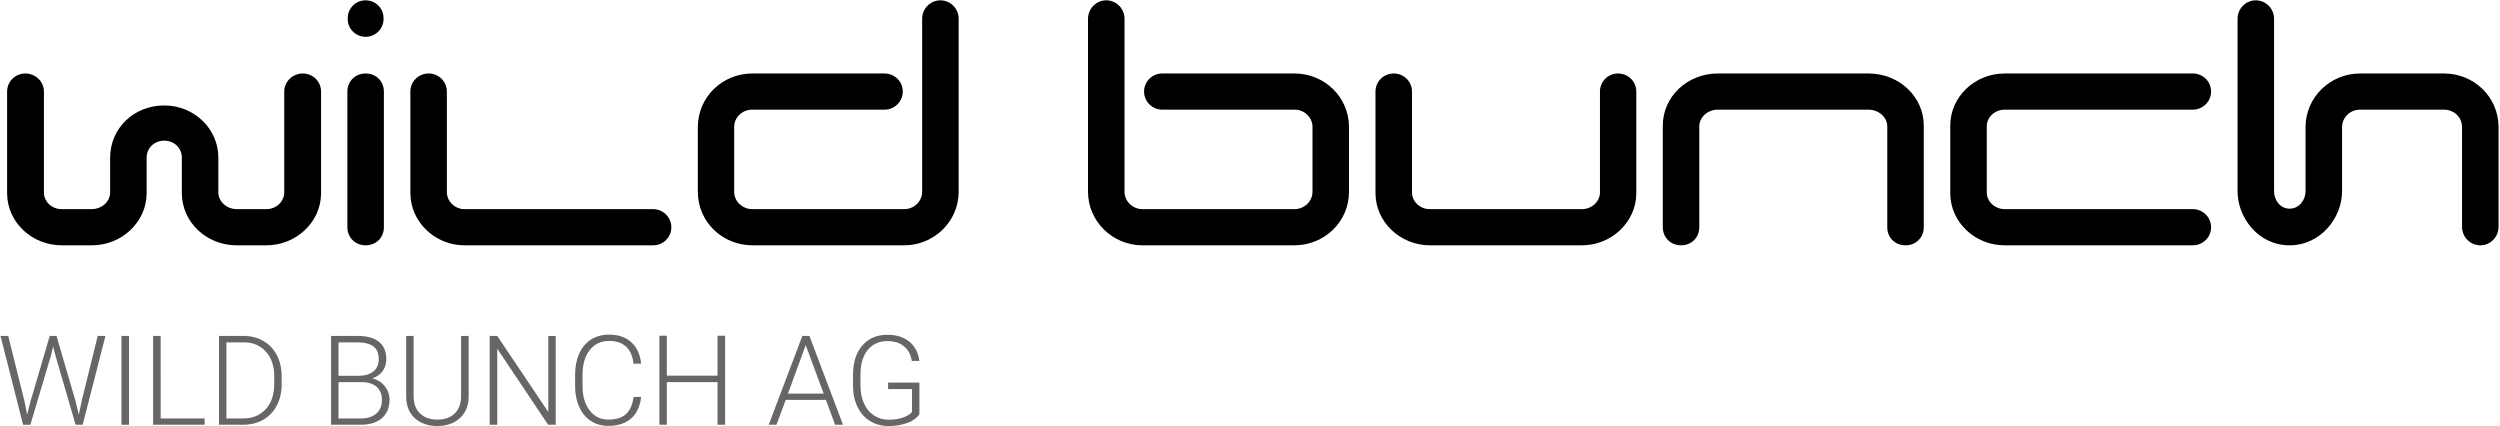
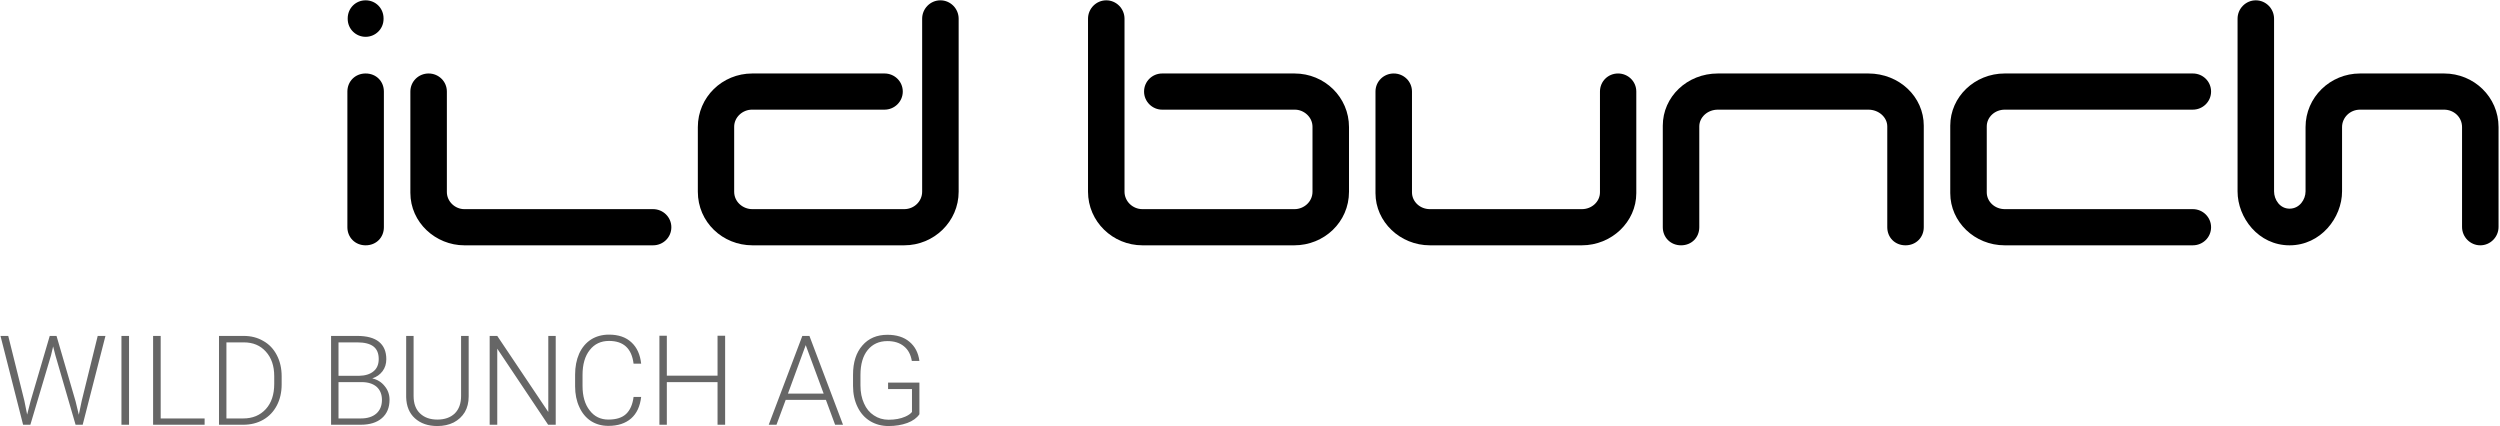
<svg xmlns="http://www.w3.org/2000/svg" version="1.2" viewBox="0 0 1548 264" width="1548" height="264">
  <style>.a{opacity:.6}</style>
-   <path fill-rule="evenodd" d="m164.9 151.9h-18.4c-18.8 0-33.9-14.5-33.9-32.3v-22c0-5.9-4.7-10.5-10.9-10.5-6.2 0-10.9 4.6-10.9 10.5v22c0 17.8-15.4 32.3-33.9 32.3h-18.6c-18.8 0-33.9-14.5-33.9-32.3v-62.9c0-6.3 5.1-11.2 11.3-11.2 6.2 0 11.5 4.9 11.5 11.2v62.4c0 5.7 4.7 10.4 11.1 10.4h18.4c6.4 0 11.5-4.7 11.5-10.4v-21.5c0-18 14.5-32.3 33.5-32.3 18.6 0 33.5 14.5 33.5 32.3v21.5c0 5.7 5.1 10.4 11.5 10.4h18.2c6.2 0 11.1-4.7 11.1-10.4v-62.4c0-6.3 5.3-11.2 11.5-11.2 6.2 0 11.3 4.9 11.3 11.2v62.9c0 17.8-15.3 32.3-33.9 32.3z" />
  <path fill-rule="evenodd" d="m226.4 151.9c-6.5 0-11.3-4.9-11.3-11.2v-84c0-6.3 4.8-11.2 11.3-11.2 6.6 0 11.3 4.9 11.3 11.2v84c0 6.3-4.7 11.2-11.3 11.2zm0-129.1c-6 0-11.1-4.8-11.1-11.1v-0.3c0-6.3 4.9-11.2 11.1-11.2 6.2 0 11.1 4.9 11.1 11.2v0.3c0 6.3-5.1 11.1-11.1 11.1z" />
  <path fill-rule="evenodd" d="m404.4 151.9h-116.9c-17.7 0-33.4-14.1-33.4-32.5v-62.7c0-6.3 5.1-11.2 11.3-11.2 6.2 0 11.3 4.9 11.3 11.2v62.2c0 5.9 5.1 10.6 10.8 10.6h116.9c6.2 0 11.3 5 11.3 11.2 0 6.3-5.1 11.2-11.3 11.2z" />
  <path fill-rule="evenodd" d="m559.9 151.9h-94c-18.4 0-33.8-14.3-33.8-33.2v-40c0-18.5 15.1-33.2 33.7-33.2h81.9c6.2 0 11.3 4.9 11.3 11.2 0 6.2-5.1 11.2-11.3 11.2h-82.1c-5.7 0-11 4.6-11 10.6v40.2c0 6.4 5.5 10.8 11.2 10.8h94.1c6.2 0 11.1-4.9 11.1-10.8v-107.1c0-6.3 5.1-11.4 11.3-11.4 6.2 0 11.3 5.1 11.3 11.4v107.1c0 18.5-15.3 33.2-33.7 33.2z" />
  <path fill-rule="evenodd" d="m801.4 151.9h-94c-18.4 0-33.7-14.7-33.7-33.2v-107.1c0-6.3 5.1-11.4 11.3-11.4 6.2 0 11.3 5.1 11.3 11.4v107.1c0 5.9 5 10.8 11.1 10.8h94.2c5.6 0 11.1-4.4 11.1-10.8v-40.2c0-6-5.3-10.6-10.9-10.6h-82.2c-6.1 0-11.2-5-11.2-11.2 0-6.3 5.1-11.2 11.2-11.2h82c18.6 0 33.7 14.7 33.7 33.2v40c0 18.9-15.5 33.2-33.9 33.2z" />
  <path fill-rule="evenodd" d="m979.5 151.9h-94.1c-18.4 0-33.7-14.5-33.7-32.3v-62.9c0-6.3 5.1-11.2 11.3-11.2 6.2 0 11.3 4.9 11.3 11.2v62.4c0 5.7 4.9 10.4 11.1 10.4h94.1c6.2 0 11.2-4.7 11.2-10.4v-62.4c0-6.3 5-11.2 11.2-11.2 6.2 0 11.3 4.9 11.3 11.2v62.9c0 17.8-15.3 32.3-33.7 32.3z" />
  <path fill-rule="evenodd" d="m1179.9 151.9c-6.6 0-11.3-4.9-11.3-11.2v-62.4c0-5.7-5.3-10.4-11.7-10.4h-93.2c-6.4 0-11.5 4.7-11.5 10.4v62.4c0 6.3-4.7 11.2-11.3 11.2-6.5 0-11.3-4.9-11.3-11.2v-62.9c0-17.8 15-32.3 34.1-32.3h93.2c19.2 0 34.3 14.5 34.3 32.3v62.9c0 6.3-4.8 11.2-11.3 11.2z" />
  <path fill-rule="evenodd" d="m1357.8 151.9h-116.5c-18.6 0-33.7-14.5-33.7-32.3v-41.8c0-17.8 15.1-32.3 33.7-32.3h116.5c6.2 0 11.3 4.9 11.3 11.2 0 6.2-5.1 11.2-11.3 11.2h-116.4c-6.3 0-11.2 4.7-11.2 10.4v40.8c0 5.7 4.9 10.4 11.2 10.4h116.4c6.2 0 11.3 5 11.3 11.2 0 6.3-5.1 11.2-11.3 11.2z" />
  <path fill-rule="evenodd" d="m1535.8 151.9c-6.2 0-11.3-5.1-11.3-11.4v-61.8c0-6.4-5.3-10.8-11.1-10.8h-52.1c-6.2 0-11.1 4.9-11.1 10.8v39.8c0 16.3-13.2 33.4-32.5 33.4-19.3 0-32.2-17.1-32.2-33.4v-106.9c0-6.3 5.1-11.4 11.3-11.4 6.2 0 11.3 5.1 11.3 11.4v106.9c0 5 3.5 10.7 9.6 10.7 6.2 0 9.9-5.7 9.9-10.7v-39.8c0-18.5 15.3-33.2 33.7-33.2h52.1c18.4 0 33.7 14.5 33.7 33.2v61.8c0 6.3-5.1 11.4-11.3 11.4z" />
  <path fill-rule="evenodd" class="a" d="m15.1 248.2l1.7 8.5 2.1-8.2 11.9-40.5h4.2l11.8 40.5 2 8.3 1.8-8.6 9.9-40.2h4.8l-14.1 55h-4.4l-12.5-43-1.4-5.5-1.3 5.5-12.8 43h-4.5l-14-55h4.8zm64.8-40.2v55h-4.7v-55zm19.6 51.1h27.2v3.9h-31.9v-55h4.7zm36.1 3.9v-55h15.3q6.8 0 12.1 3.1 5.4 3 8.4 8.8 3 5.7 3 13.1v5q0 7.4-3 13.1-3 5.7-8.4 8.8-5.4 3.1-12.4 3.1zm4.6-51v47.1h10.4q8.7 0 14-5.8 5.2-5.7 5.2-15.6v-4.8q0-9.5-5.2-15.2-5.1-5.7-13.6-5.7zm64.8 51v-55h16.2q8.9 0 13.4 3.6 4.6 3.7 4.6 10.8 0 4.3-2.3 7.4-2.4 3.2-6.4 4.5 4.8 1.1 7.7 4.8 3 3.6 3 8.4 0 7.3-4.7 11.4-4.7 4.1-13.1 4.1zm4.6-26.4v22.5h13.9q6 0 9.5-3 3.5-3.1 3.5-8.5 0-5.1-3.3-8.1-3.4-2.9-9.3-2.9zm0-3.9h12.7q5.8-0.1 9-2.8 3.2-2.6 3.2-7.6 0-5.3-3.3-7.8-3.3-2.5-10-2.5h-11.6zm80.6-24.7v37.5q0 5.6-2.4 9.7-2.5 4.1-6.9 6.4-4.4 2.2-10.1 2.2-8.6 0-13.9-4.8-5.2-4.7-5.4-13.1v-37.9h4.6v37.2q0 7 4 10.8 4 3.8 10.7 3.8 6.8 0 10.8-3.8 3.9-3.9 3.9-10.8v-37.2zm53.9 55h-4.7l-31.5-47.1v47.1h-4.7v-55h4.7l31.6 47.1v-47.1h4.6zm52.9-17.2q-1 8.7-6.2 13.3-5.3 4.6-14.1 4.6-6.1 0-10.8-3-4.7-3.1-7.2-8.7-2.6-5.6-2.6-12.8v-7.2q0-7.3 2.5-13 2.6-5.7 7.4-8.8 4.8-3 11.1-3 8.8 0 13.9 4.8 5.1 4.7 6 13.2h-4.7q-1.7-14.1-15.2-14.1-7.5 0-11.9 5.6-4.5 5.6-4.5 15.5v6.7q0 9.6 4.4 15.2 4.3 5.7 11.6 5.7 7.3 0 11-3.5 3.7-3.5 4.6-10.5zm52 17.2h-4.7v-26.4h-31.4v26.4h-4.6v-55.1h4.6v24.7h31.4v-24.7h4.7zm62.4-15.4h-24.9l-5.7 15.4h-4.8l20.8-55h4.4l20.8 55h-4.9zm-23.5-3.9h22.1l-11.1-30zm81.4 12.8q-2.4 3.5-7.5 5.4-5.2 1.9-11.6 1.9-6.4 0-11.5-3.1-5-3.1-7.7-8.7-2.8-5.7-2.8-13v-7q0-11.5 5.8-18.1 5.7-6.6 15.5-6.6 8.5 0 13.6 4.3 5.2 4.3 6.2 11.9h-4.7q-1-6-4.9-9.1-3.9-3.2-10.2-3.2-7.7 0-12.2 5.5-4.5 5.5-4.5 15.5v6.5q0 6.3 2.2 11.1 2.1 4.8 6.1 7.4 4 2.7 9.1 2.7 6 0 10.3-1.9 2.8-1.2 4.2-2.9v-14.2h-14.8v-4h19.4z" />
</svg>